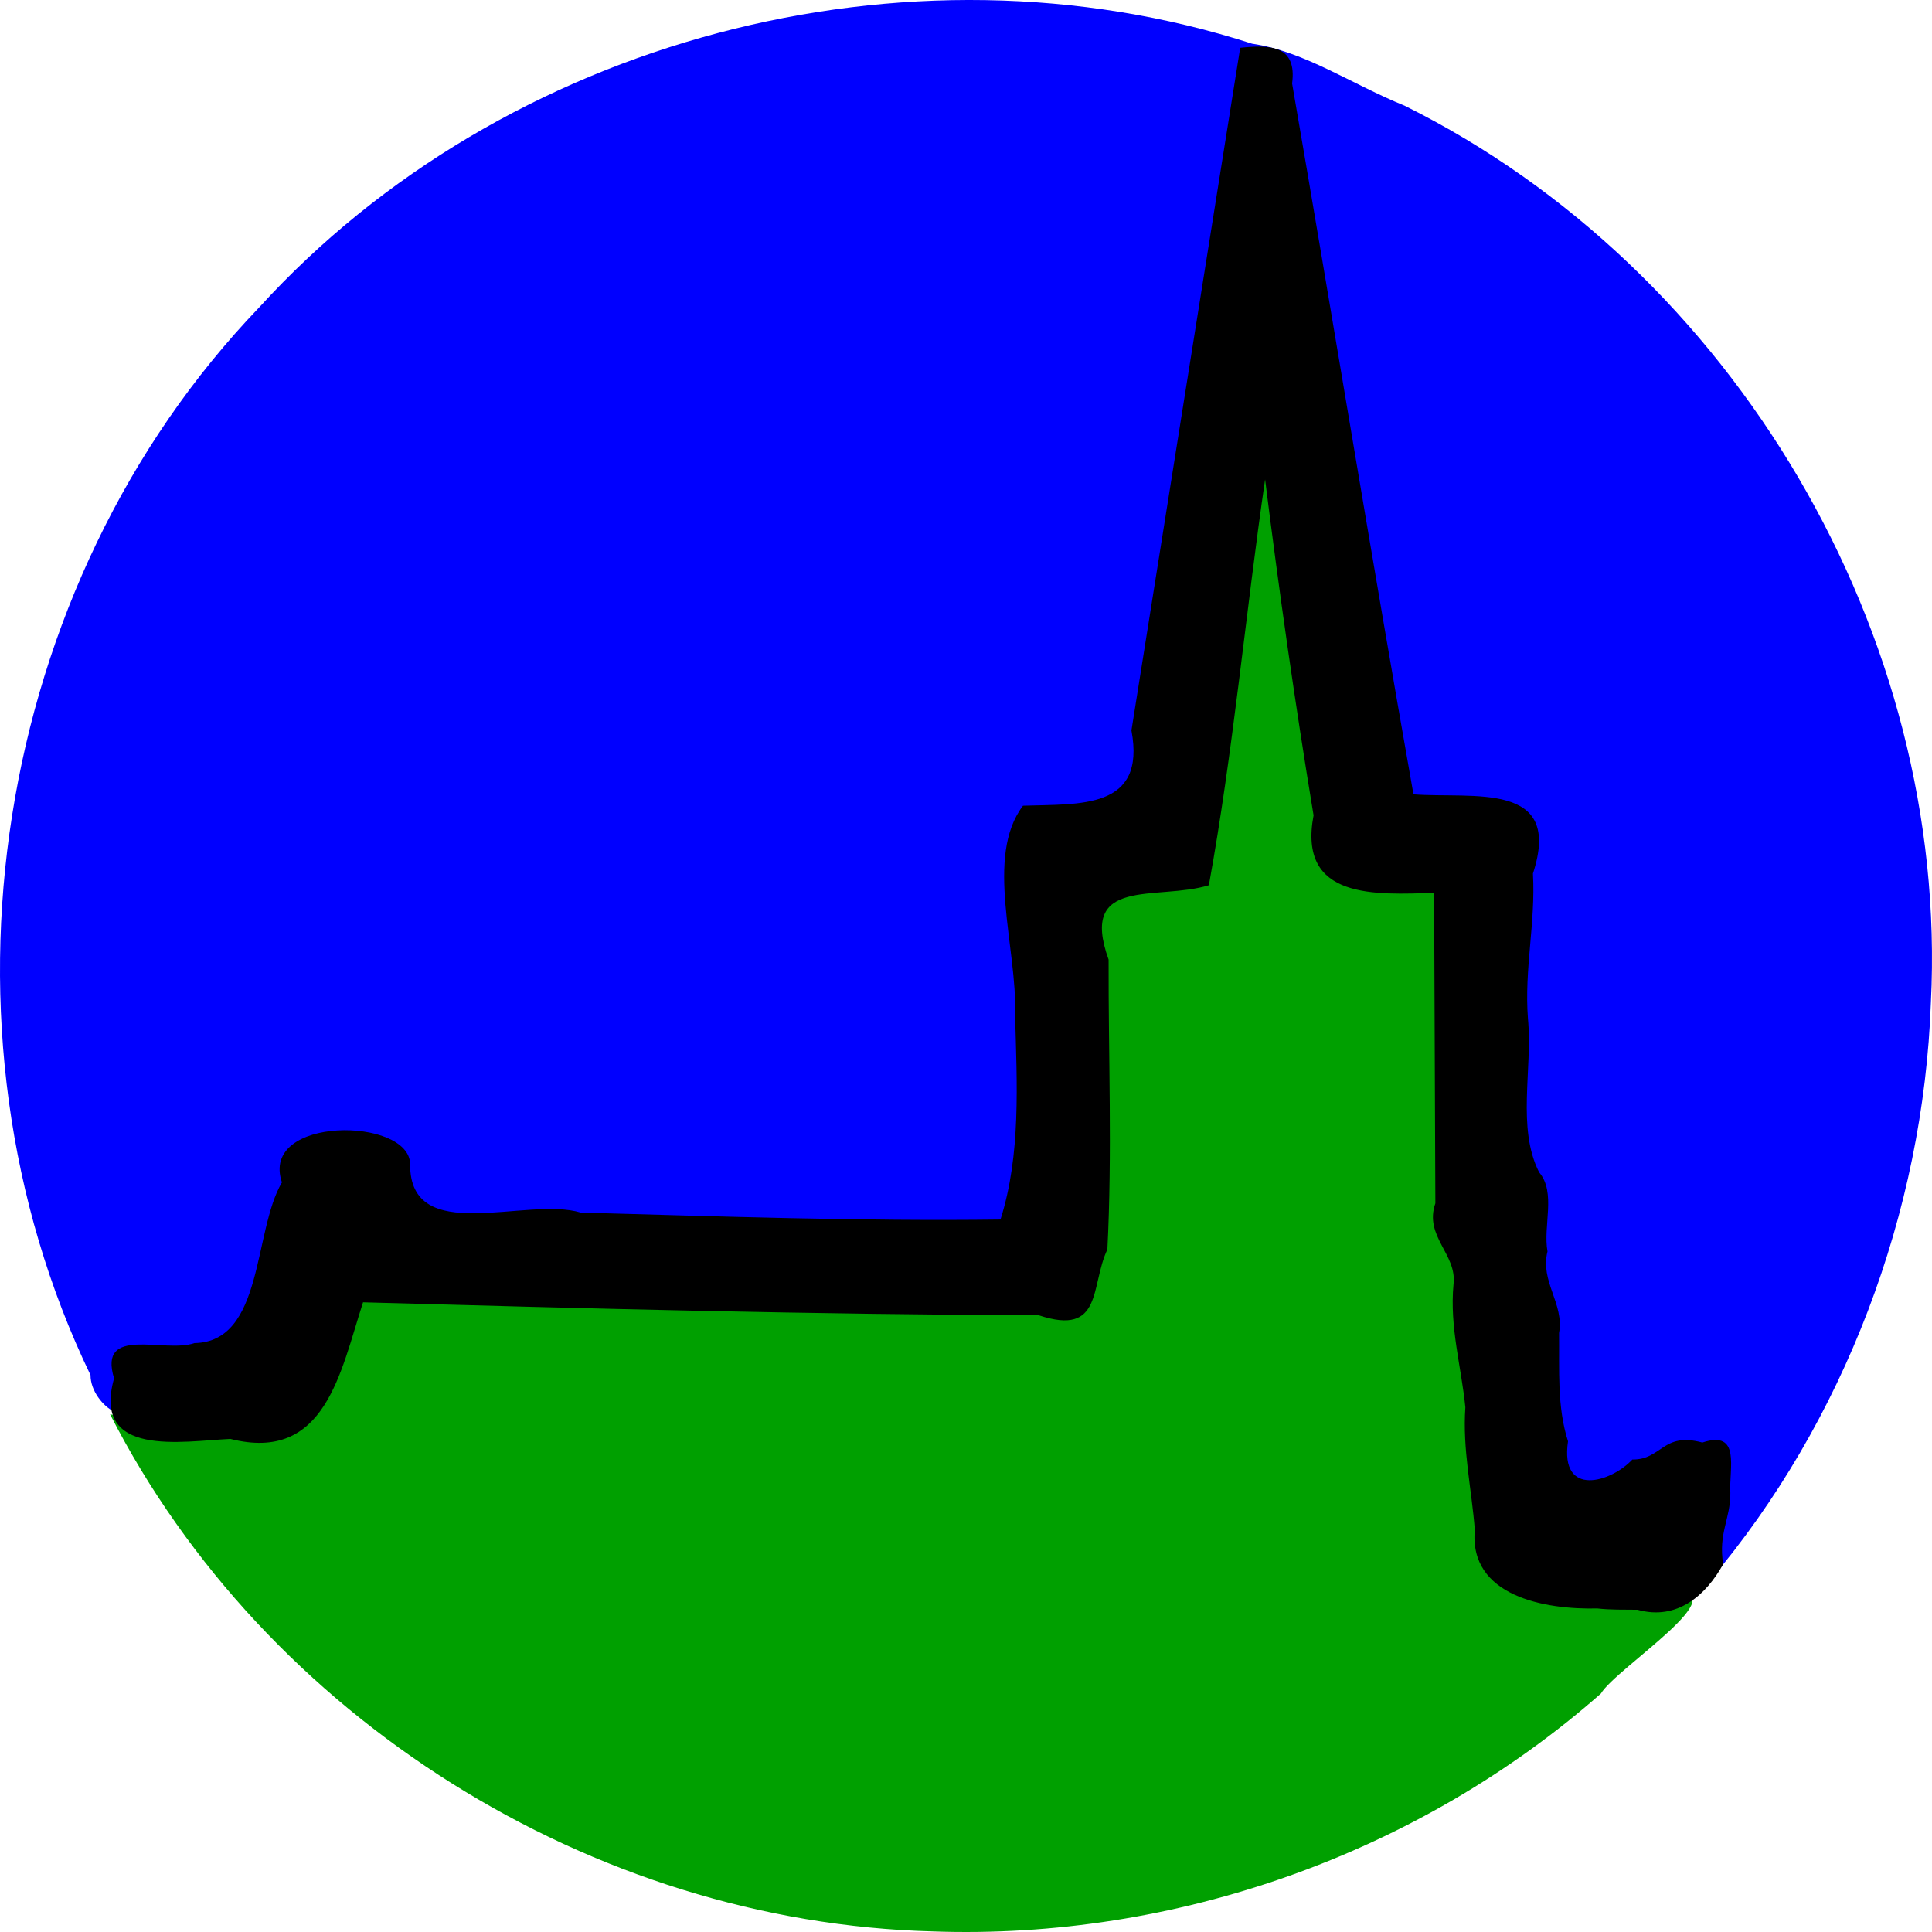
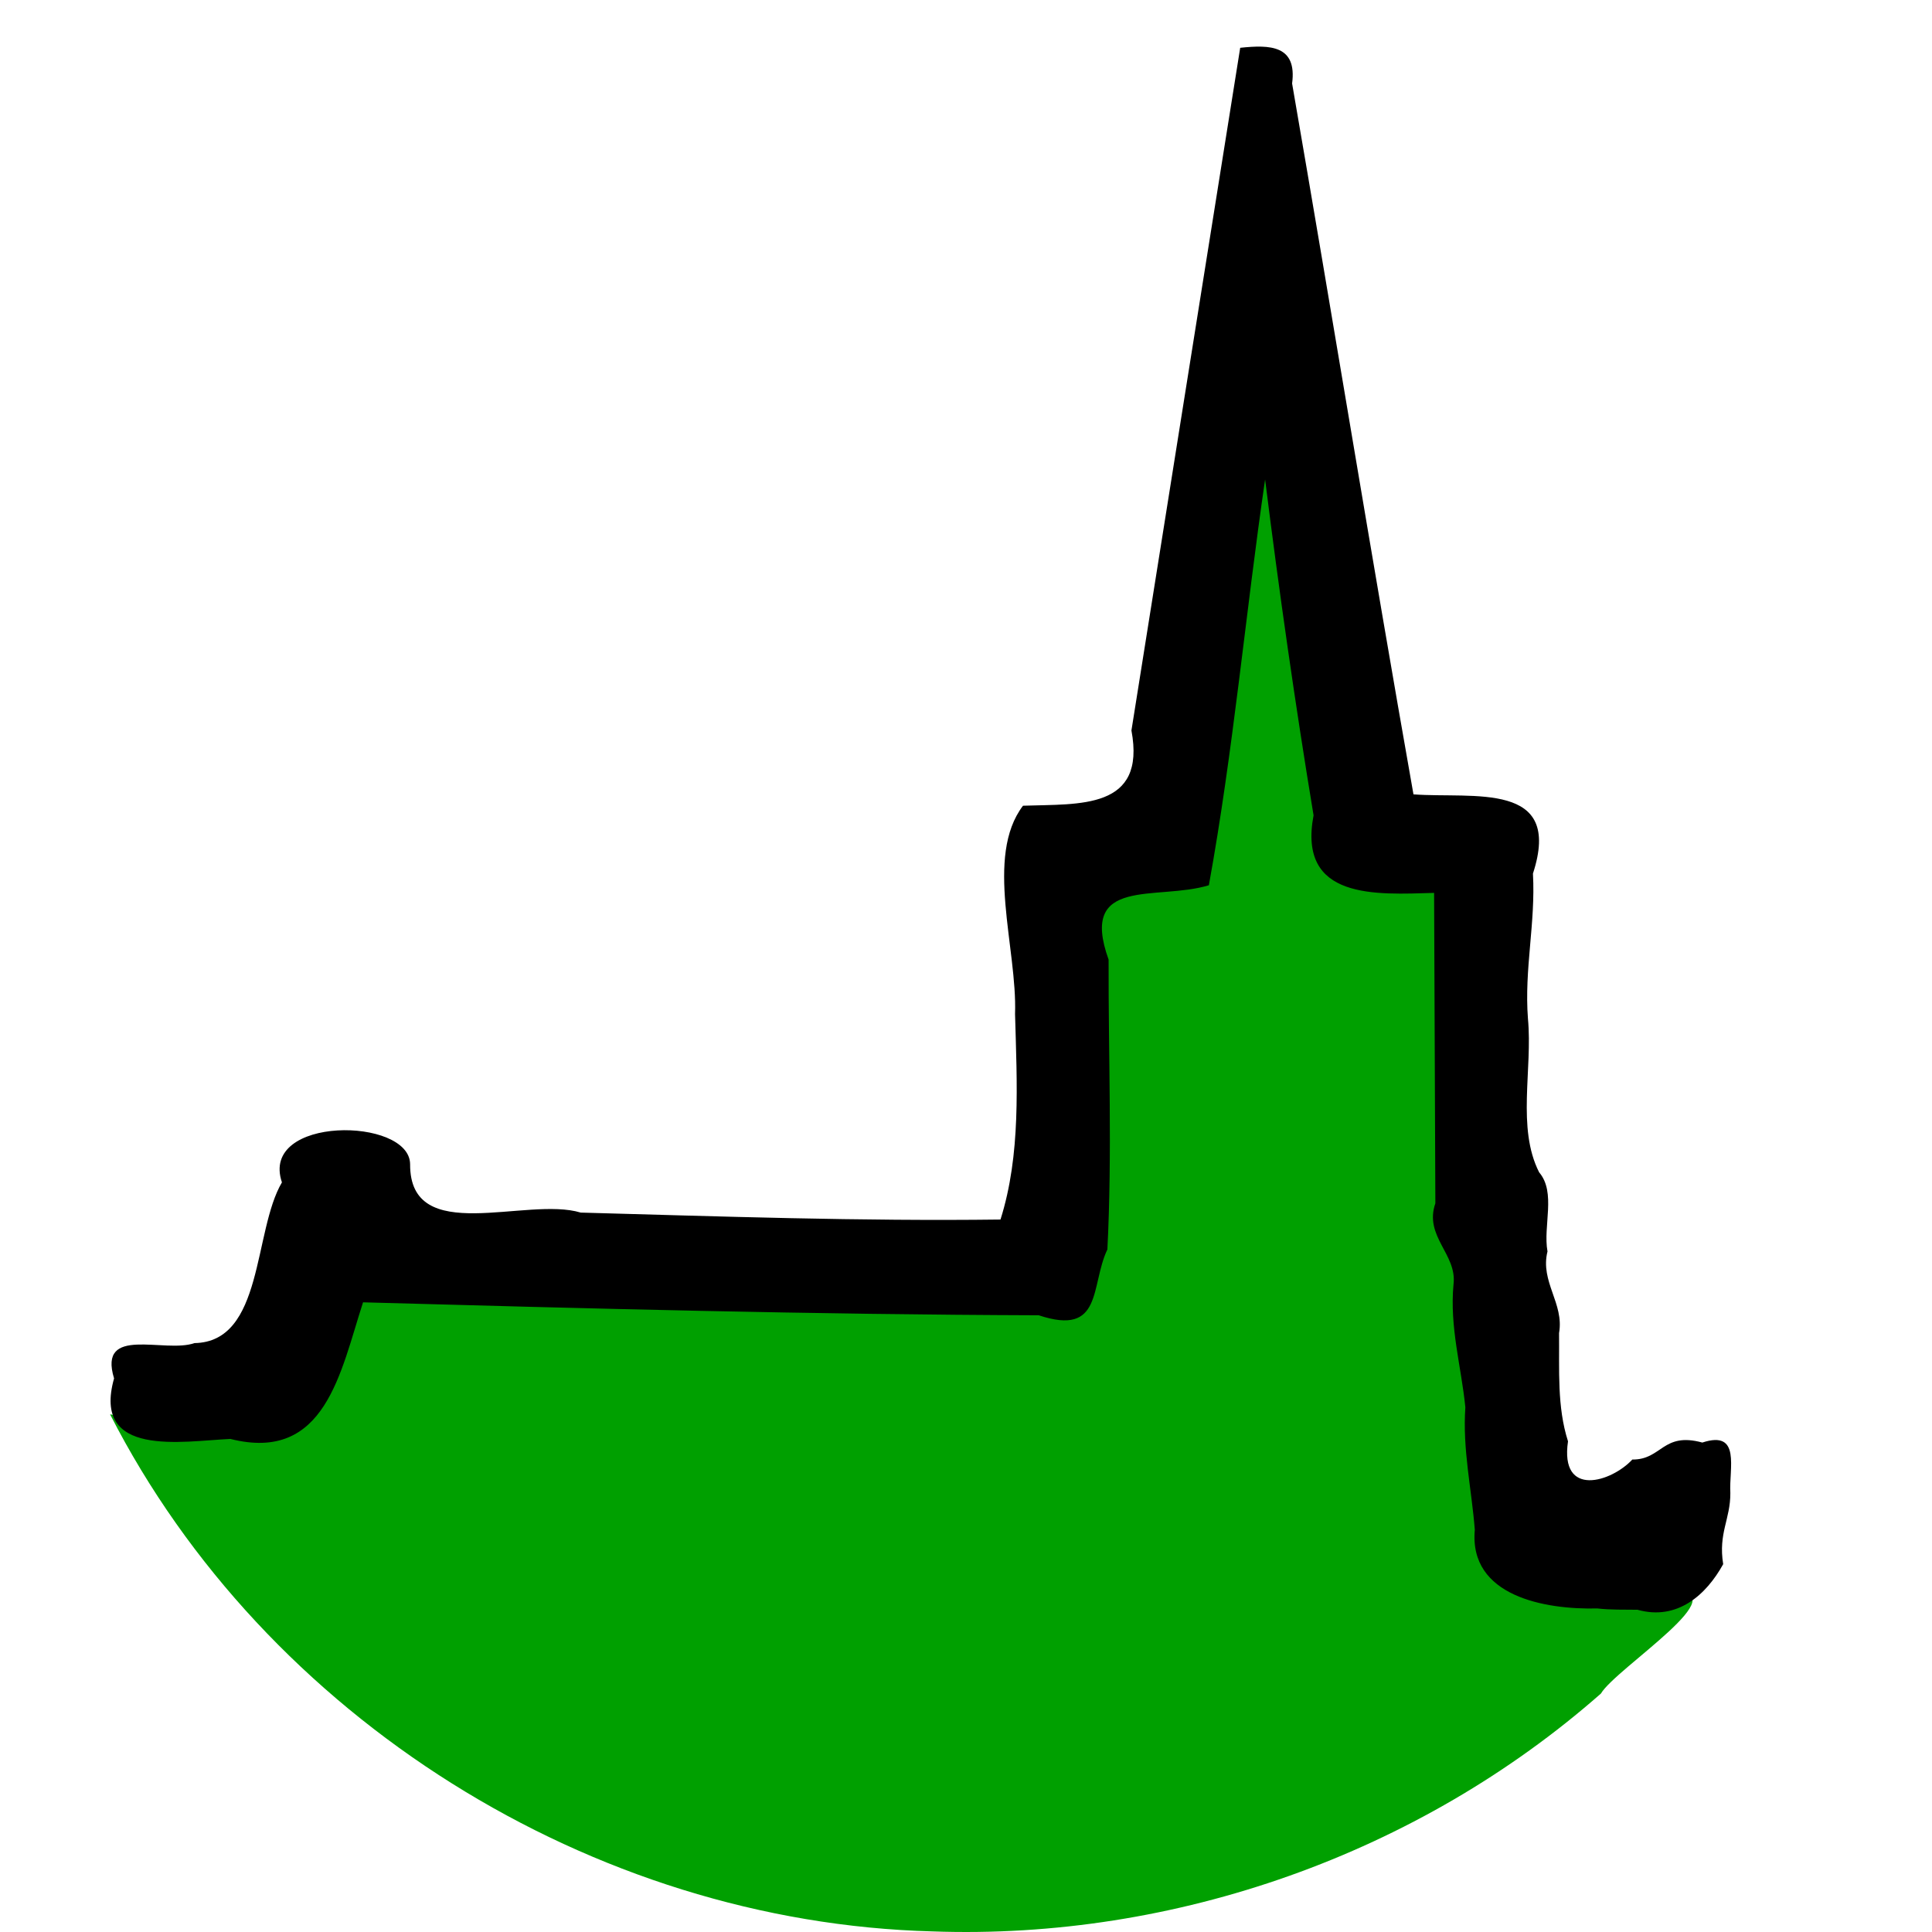
<svg xmlns="http://www.w3.org/2000/svg" id="svg8" version="1.1" viewBox="0 0 512 512" height="512" width="512">
  <defs id="defs12" />
-   <path id="path2" d="m 452.444,408.336 c -1.505,-8.872 2.967,-11.768 1.898,-20.203 -4.725,-5.338 -11.924,0.712 -14.605,2.821 -7.2,1.817 -22.952,14.12 -27.994,0.585 -1.482,-10.09 -3.548,-19.725 -2.765,-30.214 2.103,-8.853 -4.222,-15.381 -3.083,-23.969 -1.404,-8.46 3.424,-19.38 -4.652,-25.137 -0.378,-21.468 -1.149,-43.665 -0.172,-64.867 4.771,-18.353 2.762,-39.422 -21.809,-31.846 -20.514,-2.641 -10.004,-38.455 -18.131,-54.16 -7.964,-48.166 -16.676,-96.252 -24.258,-144.455 -11.905,6.855 -5.8,34.759 -11.74,48.576 -8.173,49.936 -15.509,100.215 -24.184,149.949 -17.921,-0.578 -37.671,0.95 -29.734,24.484 2.747,23.537 2.459,47.718 2.205,71.655 1.384,27.331 -29.139,12.875 -46.493,15.757 -39.955,-0.649 -79.947,-1.367 -119.847,-3.282 0.619,-16.914 -10.983,-23.315 -26.583,-17.148 -1.783,17.478 -9.759,34.526 -15.47,51.53 -7.55,7.088 -33.202,-5.767 -30.54,9.465 2.782,12.931 -10.52,4.884 -10.5,-3.459 C -20.304,272.548 -2.043,155.109 68.713,81.44 133.513,10.305 240.259,-17.948 331.811,11.577 c 14.021,2.051 26.472,10.797 40.44,16.437 87.34,43.409 144.351,140.116 139.456,237.625 -1.971,55.614 -22.898,111.075 -58.671,153.345 -1.383,-2.154 -0.194,-7.45 -0.593,-10.648 z" style="display:inline;fill:#0000ff;stroke-width:0.211" />
-   <path id="path4" d="M 247.136,511.843 C 156.859,509.475 70.3,455.242 29.174,374.818 c 16.056,2.6 38.925,6.379 51.978,-3.528 7.04,-11.094 3.81,-36.859 23.101,-30.337 59.345,1.674 118.717,3.462 178.086,3.203 7.57,-9.182 7.508,-26.92 7.507,-40.089 -0.032,-23.475 -0.272,-46.95 -0.703,-70.421 18.379,2.382 33.609,-3.367 30.57,-24.364 3.765,-28.778 7.522,-57.558 11.31,-86.333 14.719,-4.027 8.194,16.195 11.744,24.88 3.328,26.76 7.998,53.328 12.071,79.979 6.929,10.858 34.358,-5.202 29.466,13.771 0.441,27.851 -0.421,55.994 0.822,83.664 7.403,5.567 3.131,15.34 4.432,23.17 0.121,10.325 4.618,19.354 3.1,30.021 1.003,11.398 1.926,22.993 4.985,33.843 10.062,11.46 29.695,10.303 45.038,9.52 19.2,-0.865 -14.448,20.274 -18.423,27.013 -48.307,42.487 -112.858,65.321 -177.123,63.033 z" style="display:inline;fill:#00a000;fill-opacity:1;stroke-width:0.211" />
+   <path id="path4" d="M 247.136,511.843 C 156.859,509.475 70.3,455.242 29.174,374.818 c 16.056,2.6 38.925,6.379 51.978,-3.528 7.04,-11.094 3.81,-36.859 23.101,-30.337 59.345,1.674 118.717,3.462 178.086,3.203 7.57,-9.182 7.508,-26.92 7.507,-40.089 -0.032,-23.475 -0.272,-46.95 -0.703,-70.421 18.379,2.382 33.609,-3.367 30.57,-24.364 3.765,-28.778 7.522,-57.558 11.31,-86.333 14.719,-4.027 8.194,16.195 11.744,24.88 3.328,26.76 7.998,53.328 12.071,79.979 6.929,10.858 34.358,-5.202 29.466,13.771 0.441,27.851 -0.421,55.994 0.822,83.664 7.403,5.567 3.131,15.34 4.432,23.17 0.121,10.325 4.618,19.354 3.1,30.021 1.003,11.398 1.926,22.993 4.985,33.843 10.062,11.46 29.695,10.303 45.038,9.52 19.2,-0.865 -14.448,20.274 -18.423,27.013 -48.307,42.487 -112.858,65.321 -177.123,63.033 " style="display:inline;fill:#00a000;fill-opacity:1;stroke-width:0.211" />
  <path id="path6" d="m 423.264,426.257 c -13.752,0.33 -34.042,-3.194 -32.425,-20.854 -0.84,-10.794 -3.278,-21.289 -2.506,-32.447 -1.069,-10.785 -4.207,-21.236 -3.135,-32.597 0.983,-7.992 -7.864,-12.679 -4.813,-21.465 -0.111,-27.423 -0.223,-54.846 -0.334,-82.269 -15.392,0.439 -36.209,1.927 -31.942,-20.55 -4.896,-29.583 -9.123,-59.263 -12.843,-89.015 -5.227,35.803 -8.426,71.953 -14.904,107.541 -13.748,4.209 -34.558,-2.537 -26.571,19.709 -0.069,25.591 0.984,51.268 -0.324,76.809 -4.565,9.571 -1.091,23.133 -18.19,17.443 -59.704,-0.194 -119.389,-1.78 -179.065,-3.432 -6.004,18.472 -9.945,42.573 -35.16,36.202 -12.766,0.591 -36.752,5.084 -30.823,-16.044 -4.33,-14.196 13.402,-6.559 21.301,-9.352 18.394,-0.292 15.538,-29.62 23.186,-42.595 -6.017,-17.733 33.888,-17.362 33.97,-4.799 -0.099,21.933 30.824,8.432 45.209,12.807 37.069,1.015 74.169,2.313 111.248,1.843 5.444,-17.238 4.368,-35.959 3.857,-54.477 0.615,-17.379 -8.118,-41.723 2.109,-55.189 15.076,-0.517 32.666,1.092 28.737,-19.949 9.628,-60.3 19.173,-120.613 28.822,-180.91 7.95,-0.836 15.095,-0.677 13.756,9.46 10.854,62.763 21.073,125.71 32.162,188.387 15.842,1.186 39.704,-3.672 31.664,20.99 0.723,13.189 -2.335,25.263 -1.325,38.458 1.262,13.44 -3.012,28.938 2.962,40.714 4.566,5.359 0.986,14.189 2.216,20.969 -2.003,8.047 4.462,13.754 3.065,21.635 0.104,9.752 -0.556,19.552 2.373,28.683 -2.23,15.127 11.563,10.766 17.045,4.83 7.877,0.077 7.985,-7.377 18.552,-4.5 10.329,-3.394 7.039,6.829 7.424,13.378 0.035,6.95 -3.23,10.602 -1.898,18.85 -4.497,8.157 -12.177,15.032 -22.698,12.083 -3.568,-0.046 -7.149,0.057 -10.701,-0.35 z" style="fill:#000000;stroke-width:0.211" />
</svg>